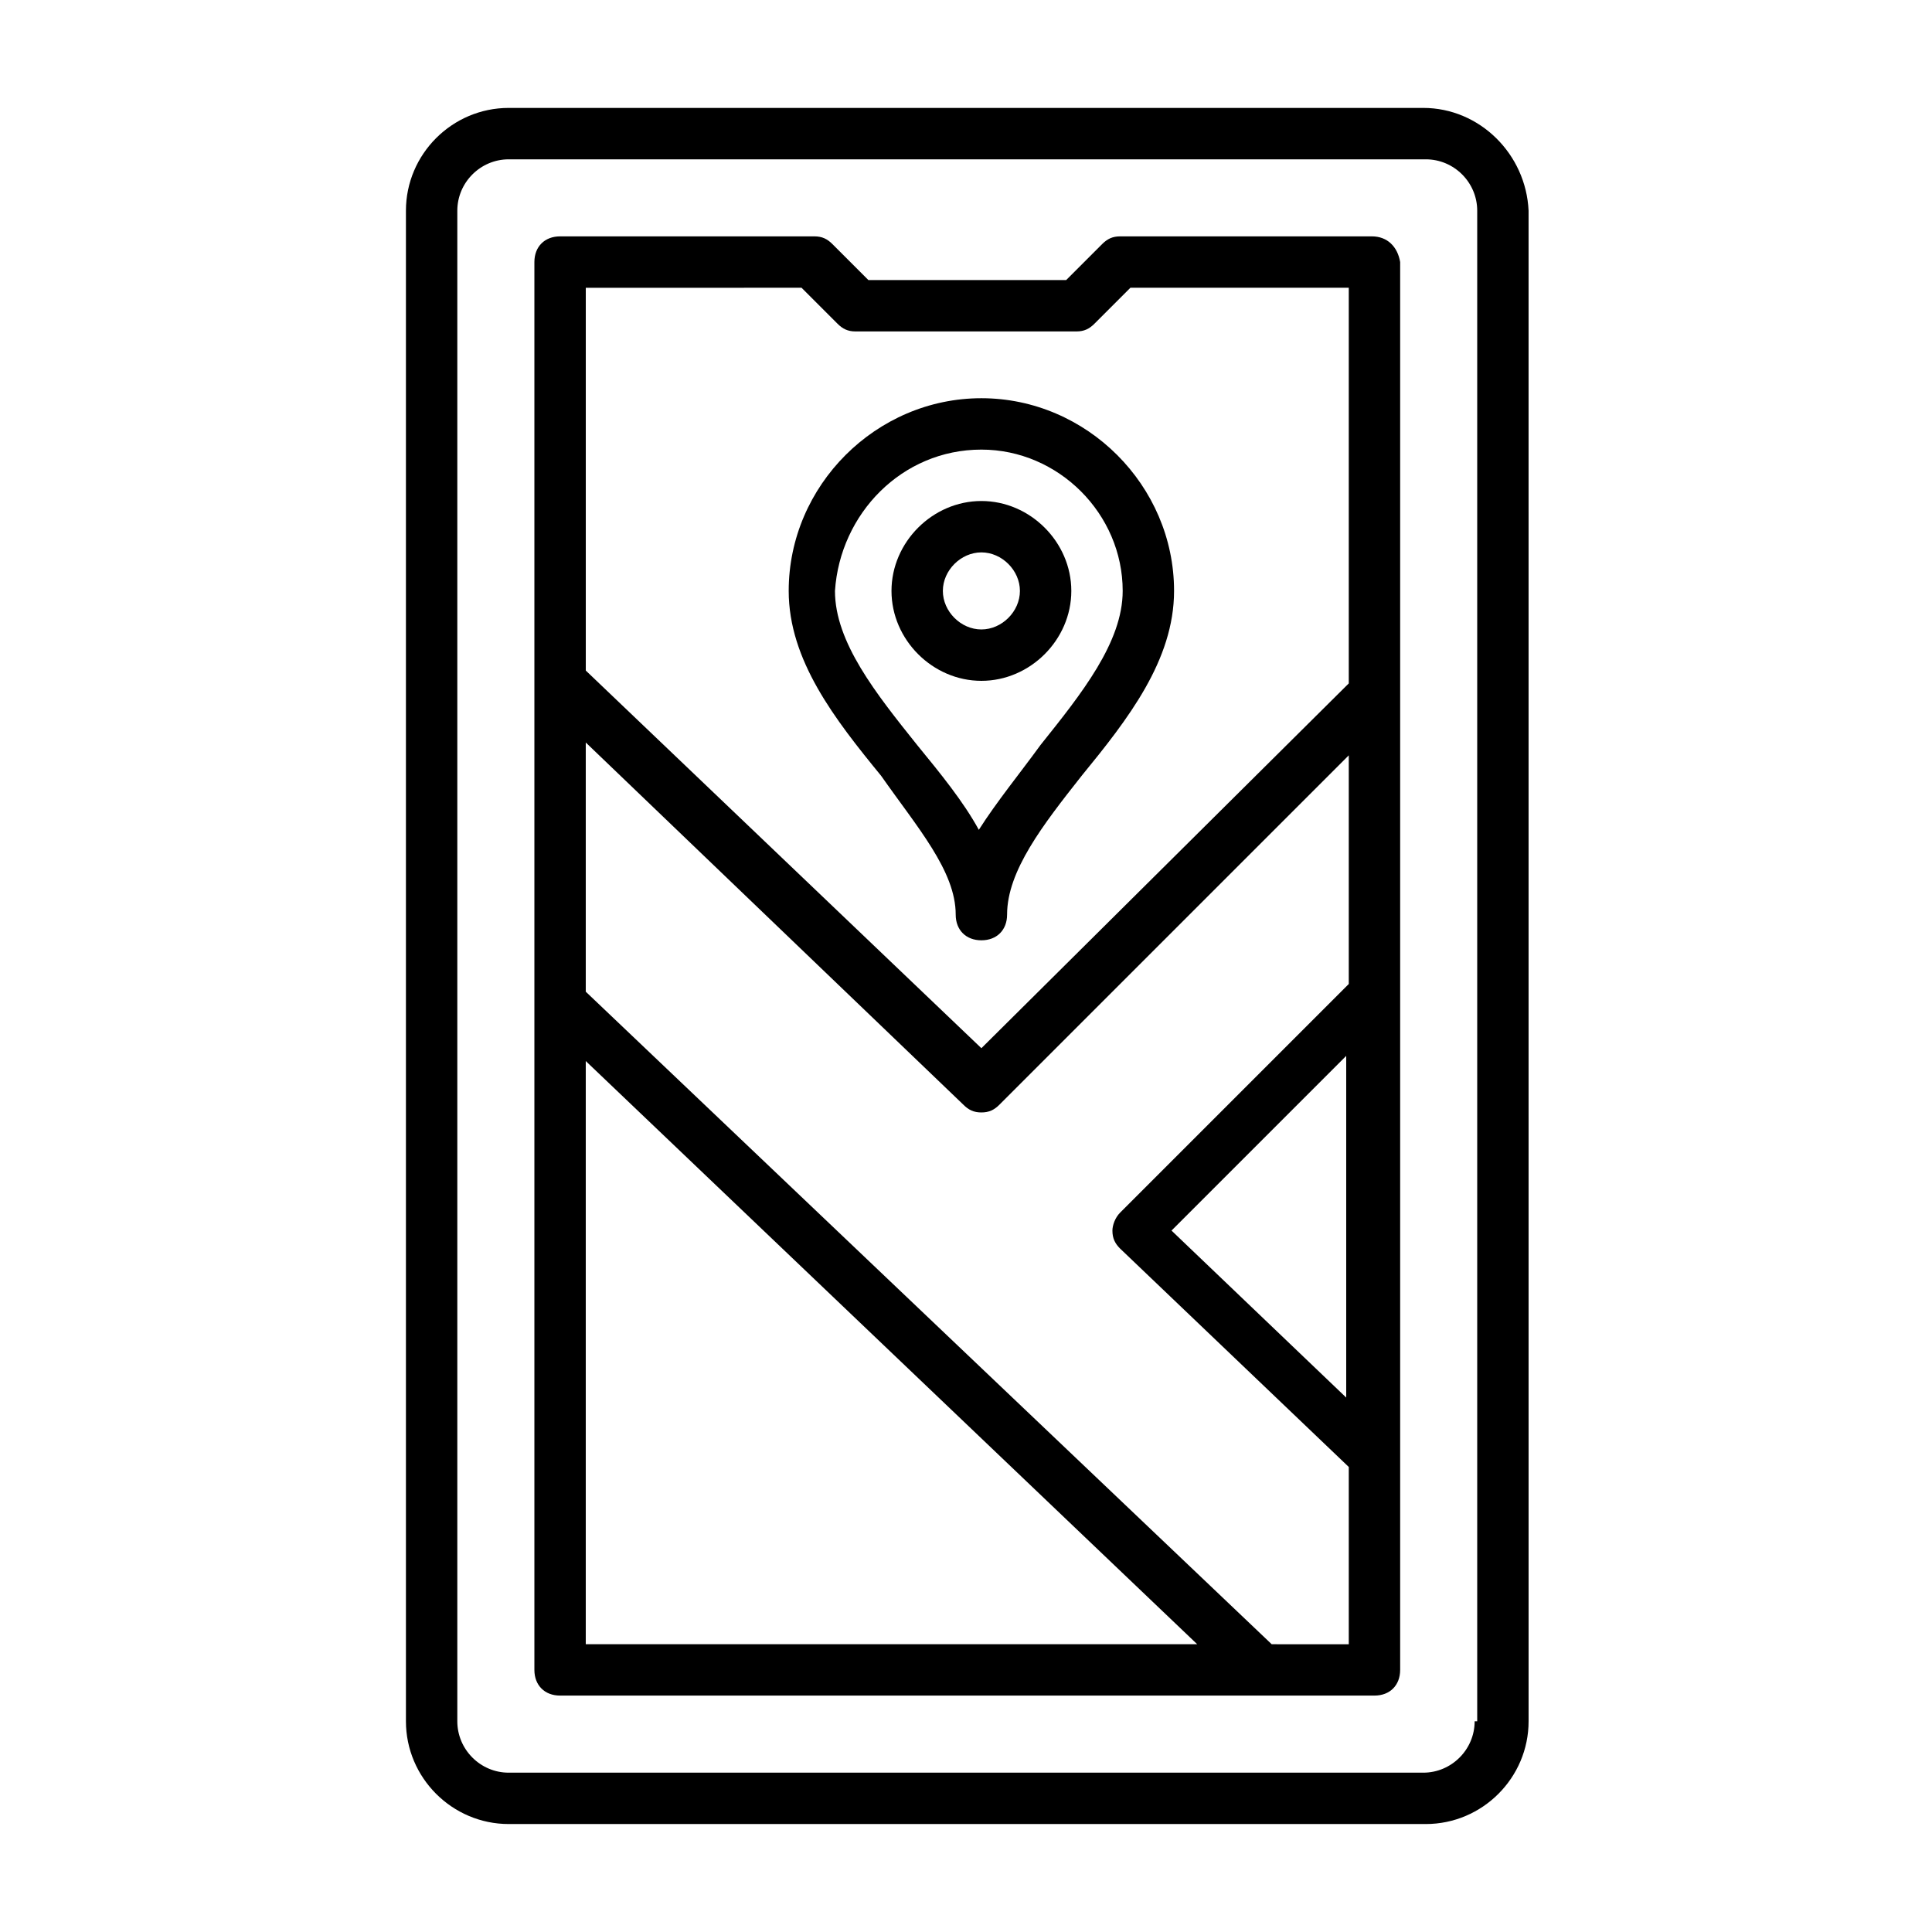
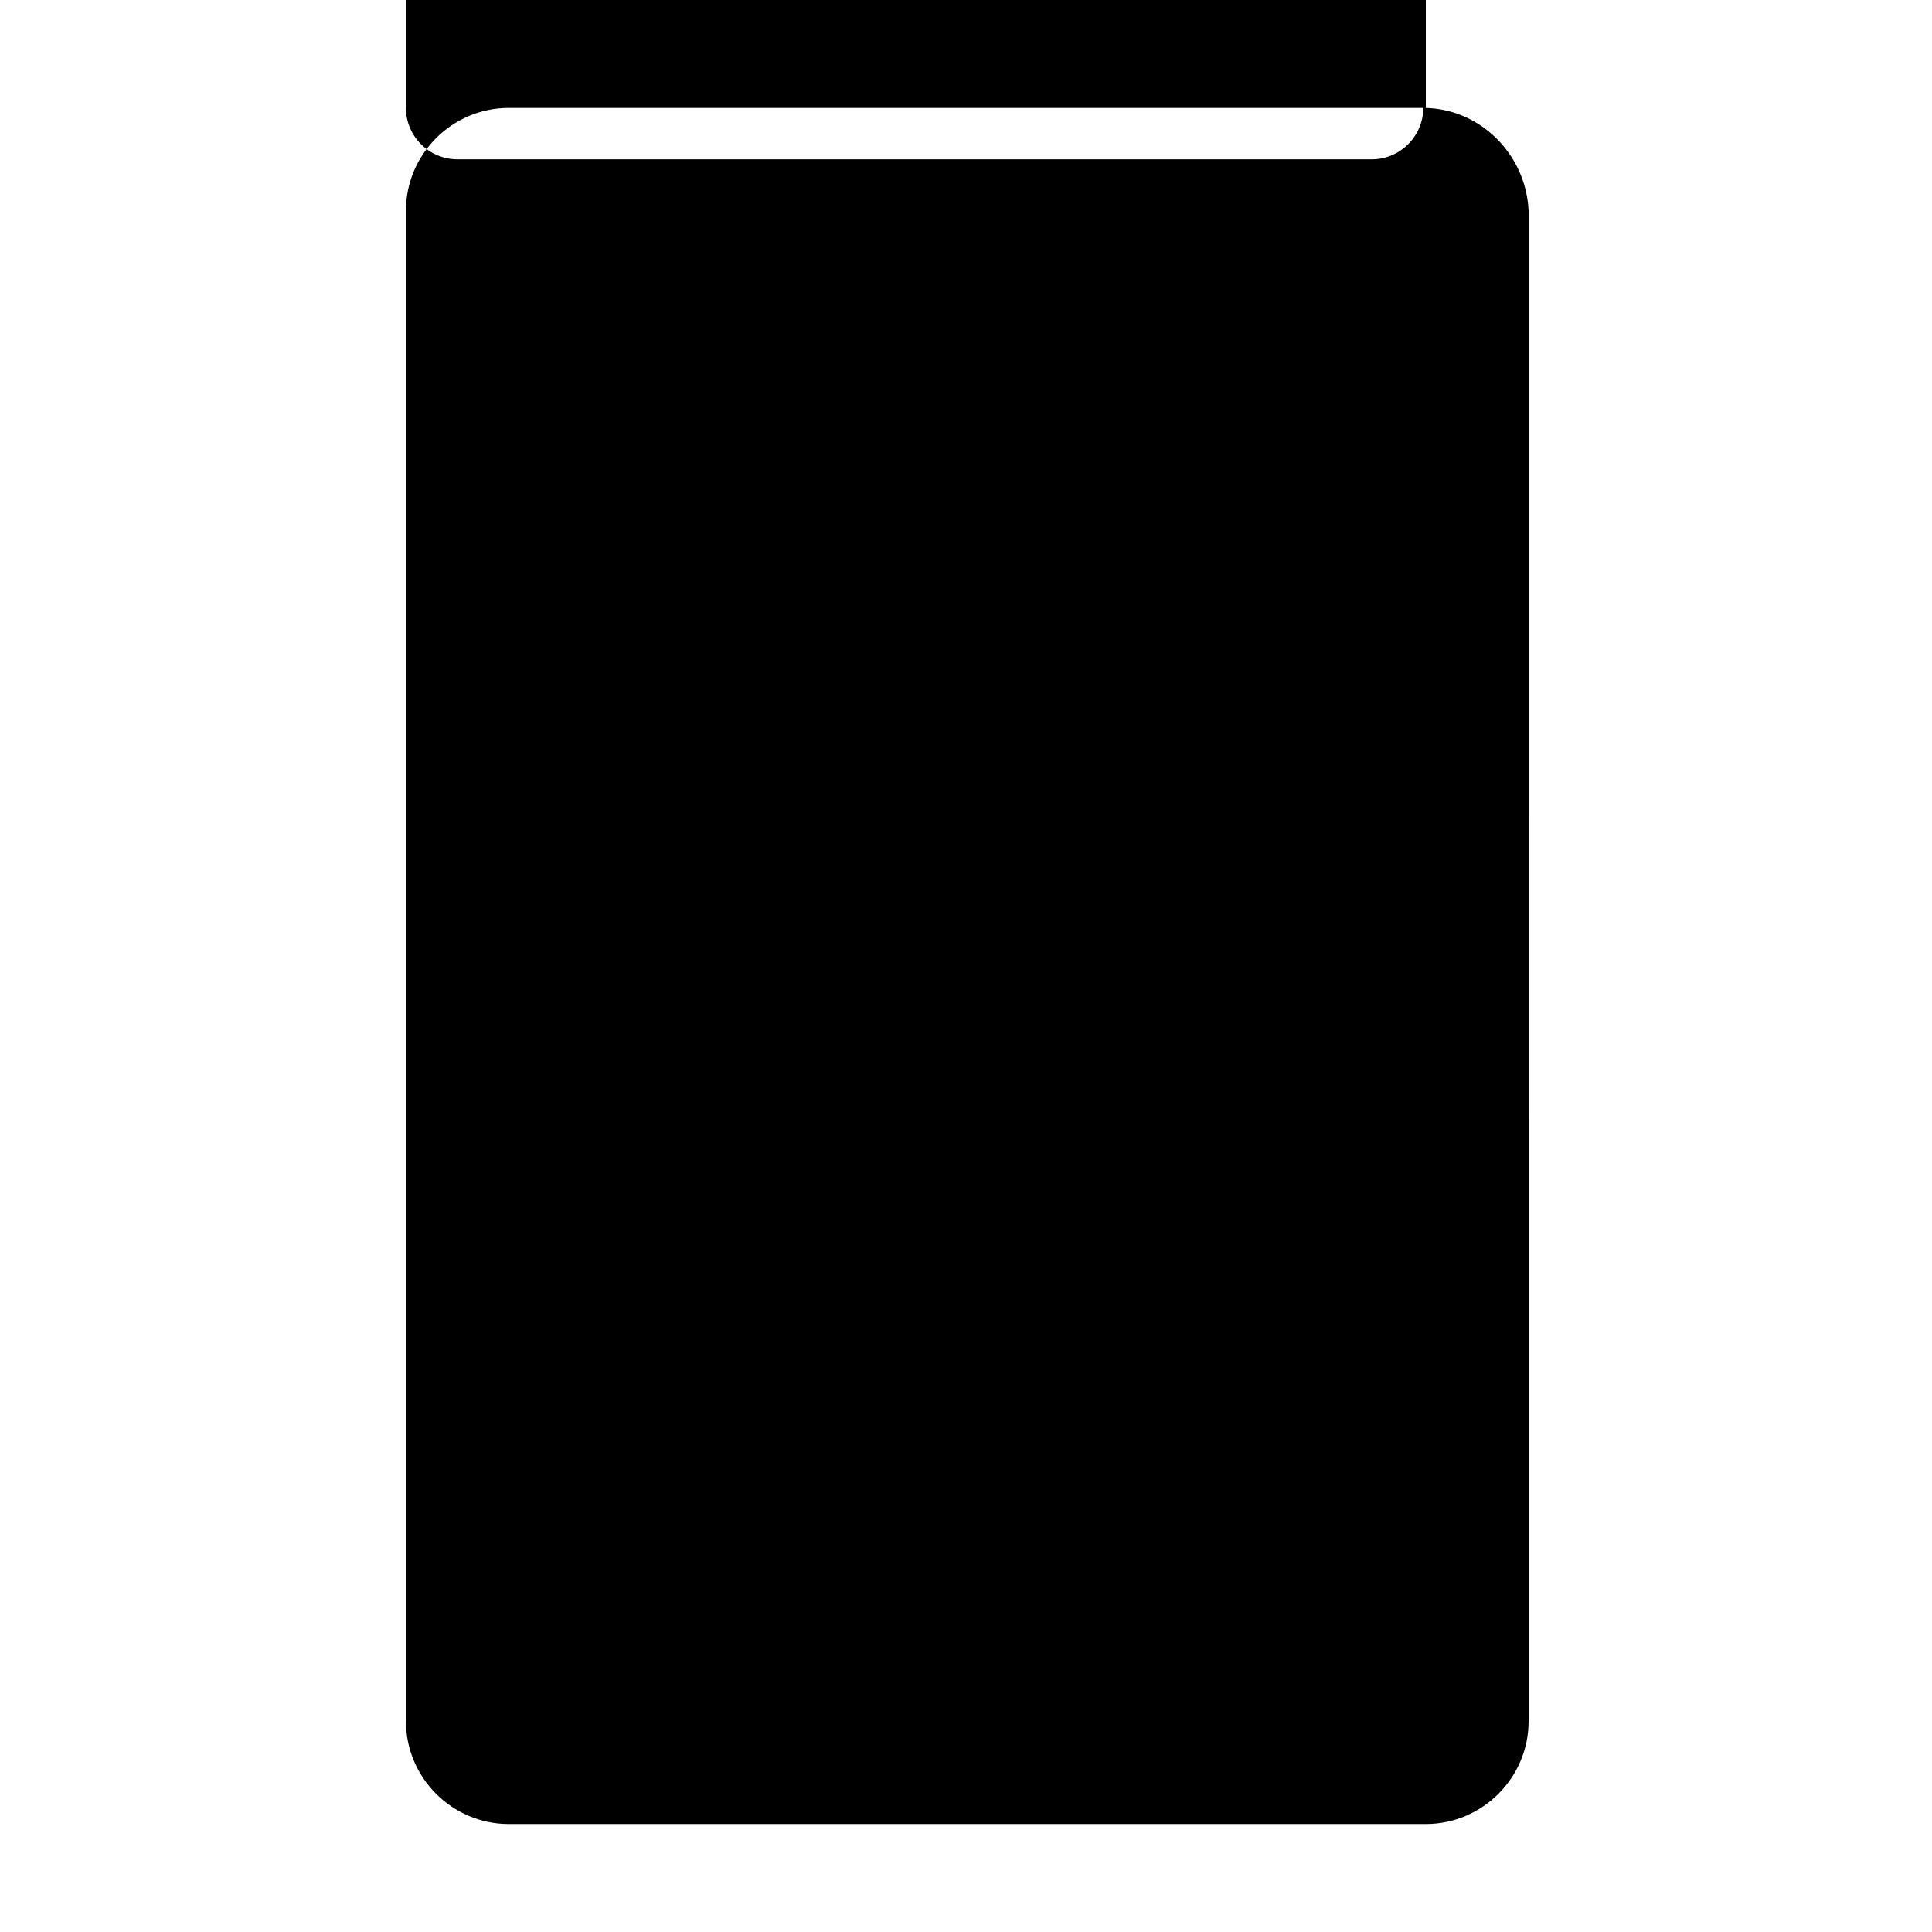
<svg xmlns="http://www.w3.org/2000/svg" fill="#000000" width="800px" height="800px" version="1.1" viewBox="144 144 512 512">
  <g>
-     <path d="m521.18 172.6h-242.37c-14.977 0-27.234 12.254-27.234 27.234v400.32c0 14.977 12.254 27.234 27.234 27.234h243.05c14.977 0 27.234-12.254 27.234-27.234l-0.004-400.32c-0.68-14.977-12.934-27.234-27.914-27.234zm13.617 427.56c0 7.488-6.129 13.617-13.617 13.617h-242.37c-7.488 0-13.617-6.129-13.617-13.617v-400.32c0-7.488 6.129-13.617 13.617-13.617h243.05c7.488 0 13.617 6.129 13.617 13.617v400.32z" />
+     <path d="m521.18 172.6h-242.37c-14.977 0-27.234 12.254-27.234 27.234v400.32c0 14.977 12.254 27.234 27.234 27.234h243.05c14.977 0 27.234-12.254 27.234-27.234l-0.004-400.32c-0.68-14.977-12.934-27.234-27.914-27.234zc0 7.488-6.129 13.617-13.617 13.617h-242.37c-7.488 0-13.617-6.129-13.617-13.617v-400.32c0-7.488 6.129-13.617 13.617-13.617h243.05c7.488 0 13.617 6.129 13.617 13.617v400.32z" />
    <path d="m507.57 206.64h-66.723c-2.043 0-3.402 0.68-4.766 2.043l-9.531 9.531h-52.422l-9.531-9.531c-1.363-1.363-2.723-2.043-4.766-2.043h-67.402c-4.086 0-6.809 2.723-6.809 6.809v373.09c0 4.086 2.723 6.809 6.809 6.809h215.82c4.086 0 6.809-2.723 6.809-6.809v-373.09c-0.684-4.086-3.406-6.809-7.488-6.809zm-6.809 307.73-46.297-44.254 46.297-46.297zm-144.34-294.11 9.531 9.531c1.363 1.363 2.723 2.043 4.766 2.043h58.551c2.043 0 3.402-0.68 4.766-2.043l9.531-9.531h57.871v104.85l-97.359 96.676-104.84-100.08v-101.44zm-57.188 204.93 162.04 154.55h-162.04zm181.78 154.55-181.78-172.93v-66.039l100.08 95.996c1.363 1.363 2.723 2.043 4.766 2.043 2.043 0 3.402-0.68 4.766-2.043l92.594-92.594v60.594l-60.594 60.594c-1.363 1.363-2.043 3.402-2.043 4.766 0 2.043 0.68 3.402 2.043 4.766l60.594 57.871v46.977z" />
-     <path d="m427.91 300.6c0-12.938-10.895-23.828-23.828-23.828-12.938 0-23.828 10.895-23.828 23.828 0 12.938 10.895 23.828 23.828 23.828 12.934 0 23.828-10.891 23.828-23.828zm-34.043 0c0-5.445 4.766-10.211 10.211-10.211 5.445 0 10.211 4.766 10.211 10.211 0 5.445-4.766 10.211-10.211 10.211-5.445 0.004-10.211-4.766-10.211-10.211z" />
    <path d="m397.27 386.38c0 4.086 2.723 6.809 6.809 6.809 4.086 0 6.809-2.723 6.809-6.809 0-11.574 9.531-23.828 19.742-36.766 12.254-14.977 24.508-30.637 24.508-49.02 0-27.914-23.148-51.062-51.062-51.062s-51.062 23.148-51.062 51.062c0 18.383 12.254 34.043 24.508 49.02 9.539 13.617 19.75 25.191 19.75 36.766zm6.809-123.23c20.426 0 37.445 17.02 37.445 37.445 0 13.617-10.895 27.234-21.785 40.848-5.445 7.488-11.574 14.977-16.34 22.469-4.086-7.488-10.211-14.977-16.34-22.469-10.895-13.617-21.785-27.234-21.785-40.848 1.359-20.426 17.699-37.445 38.805-37.445z" />
  </g>
</svg>